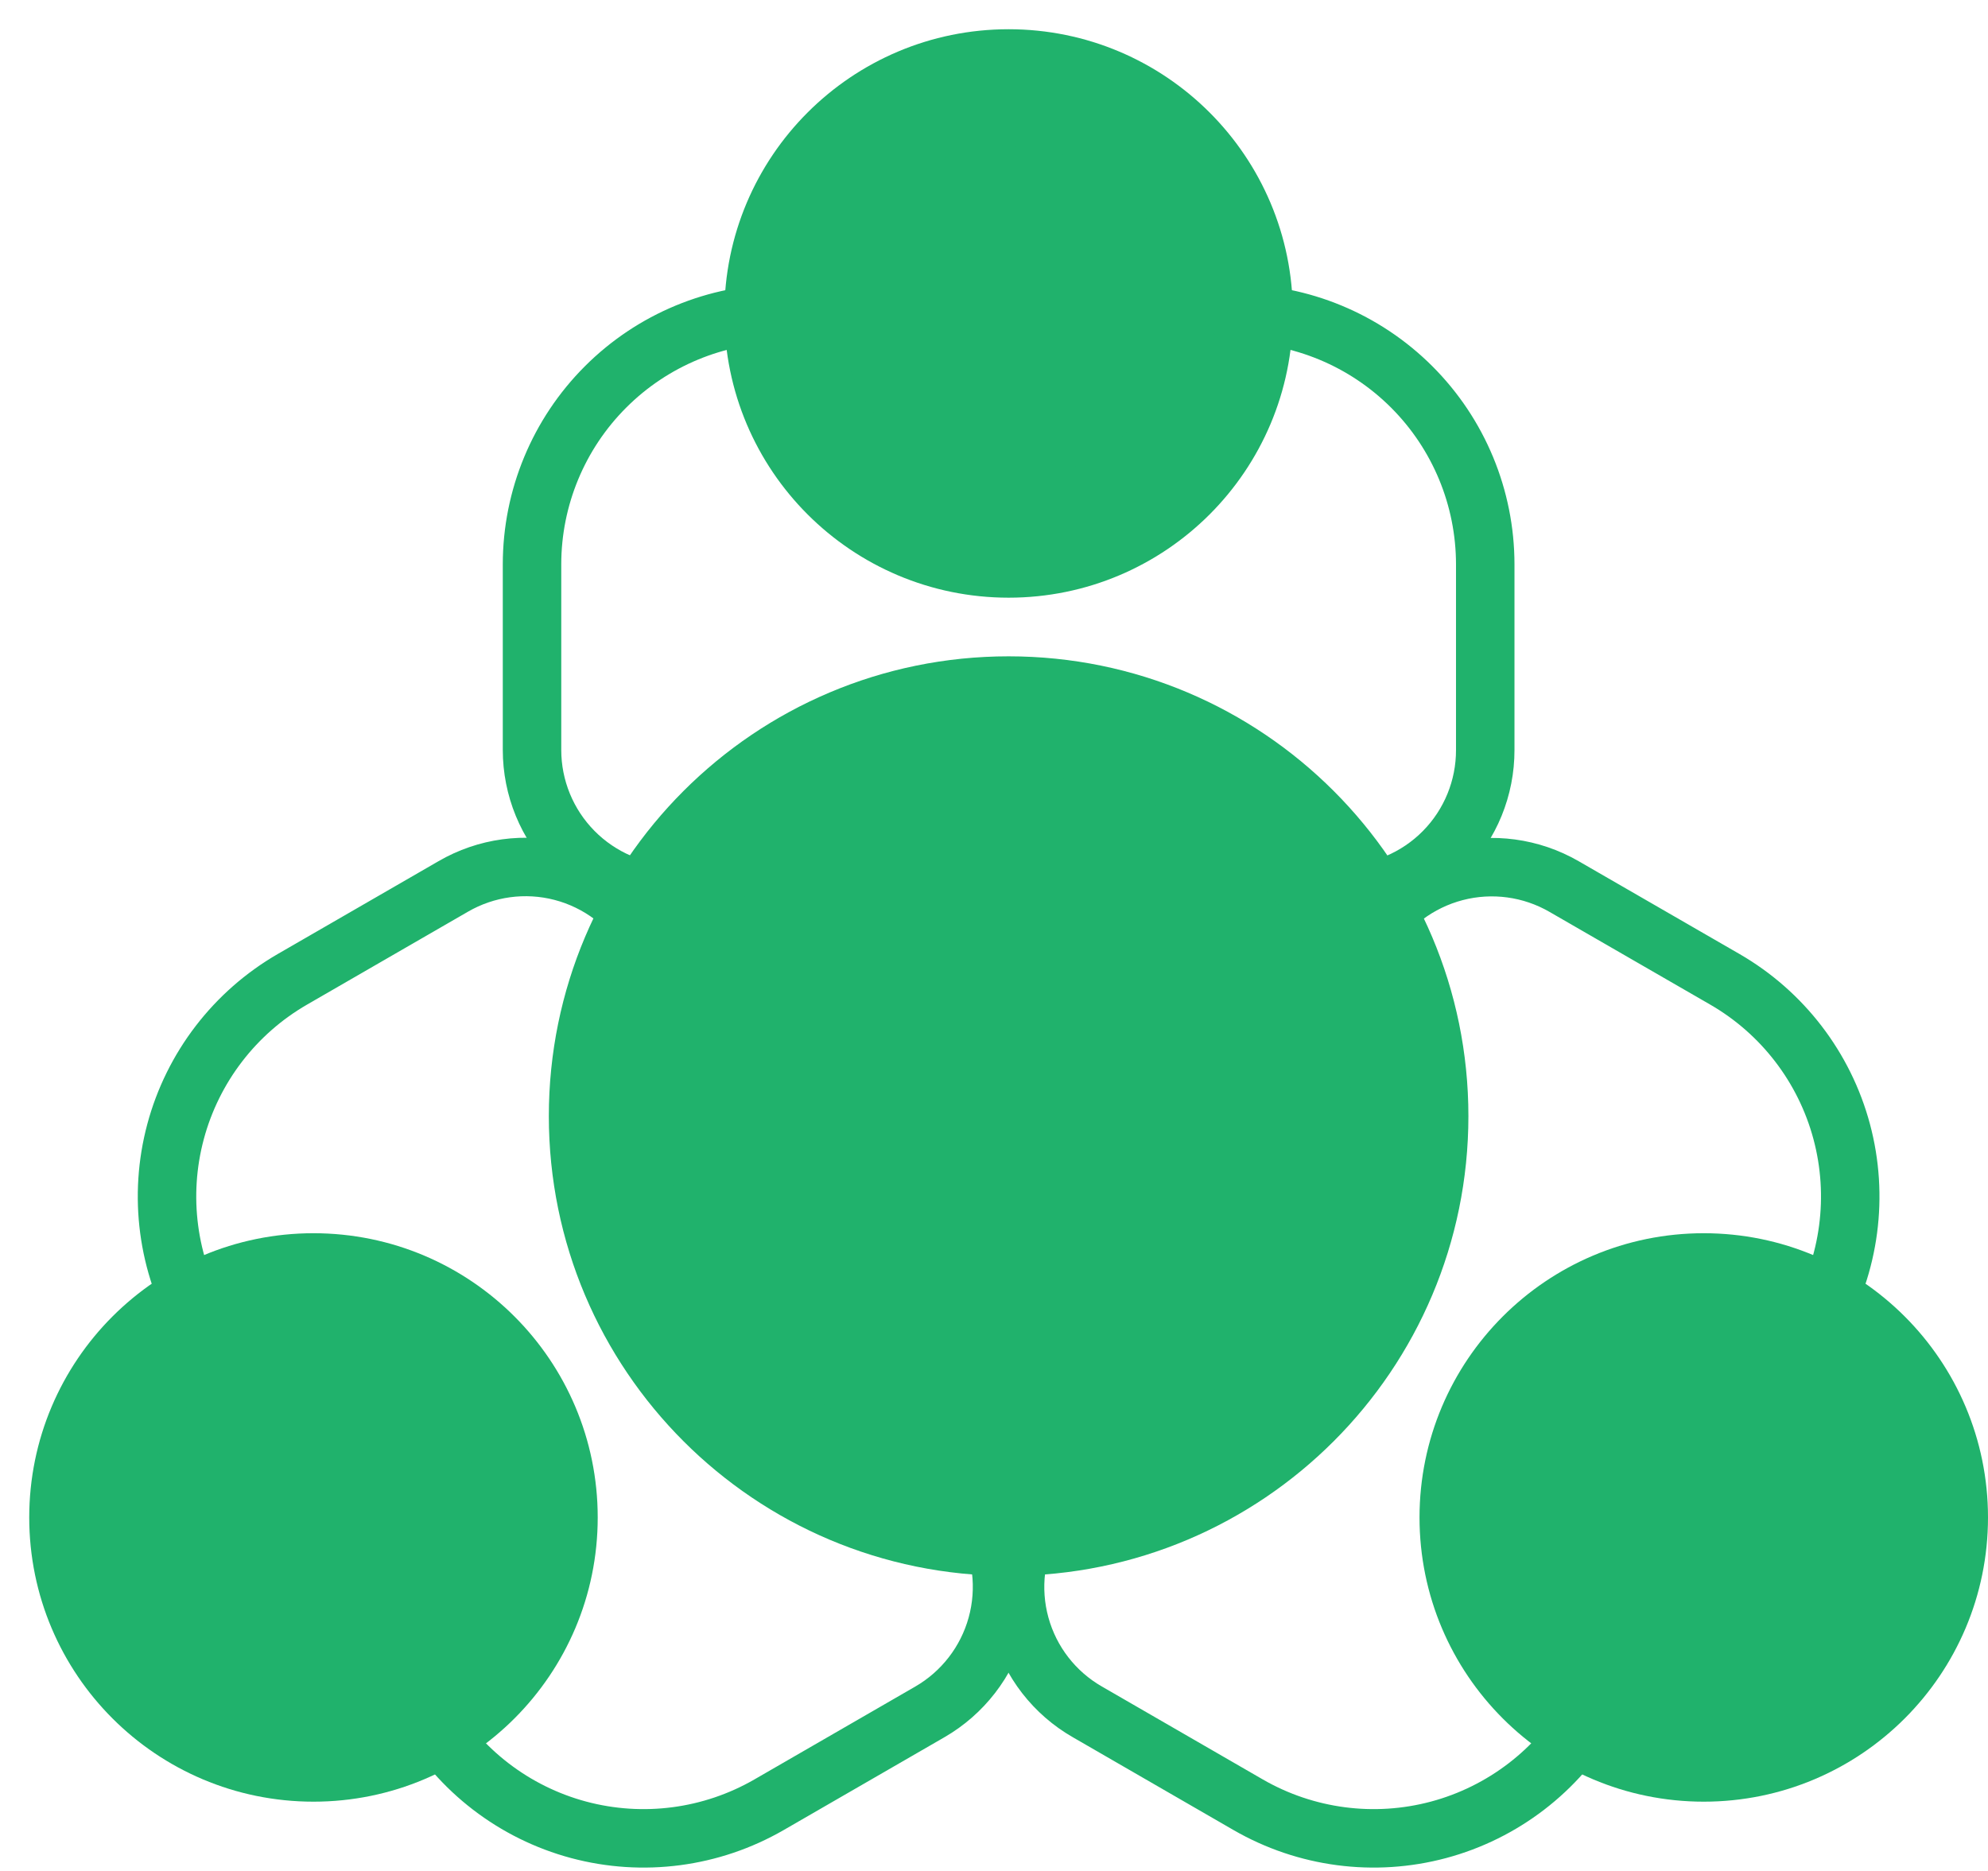
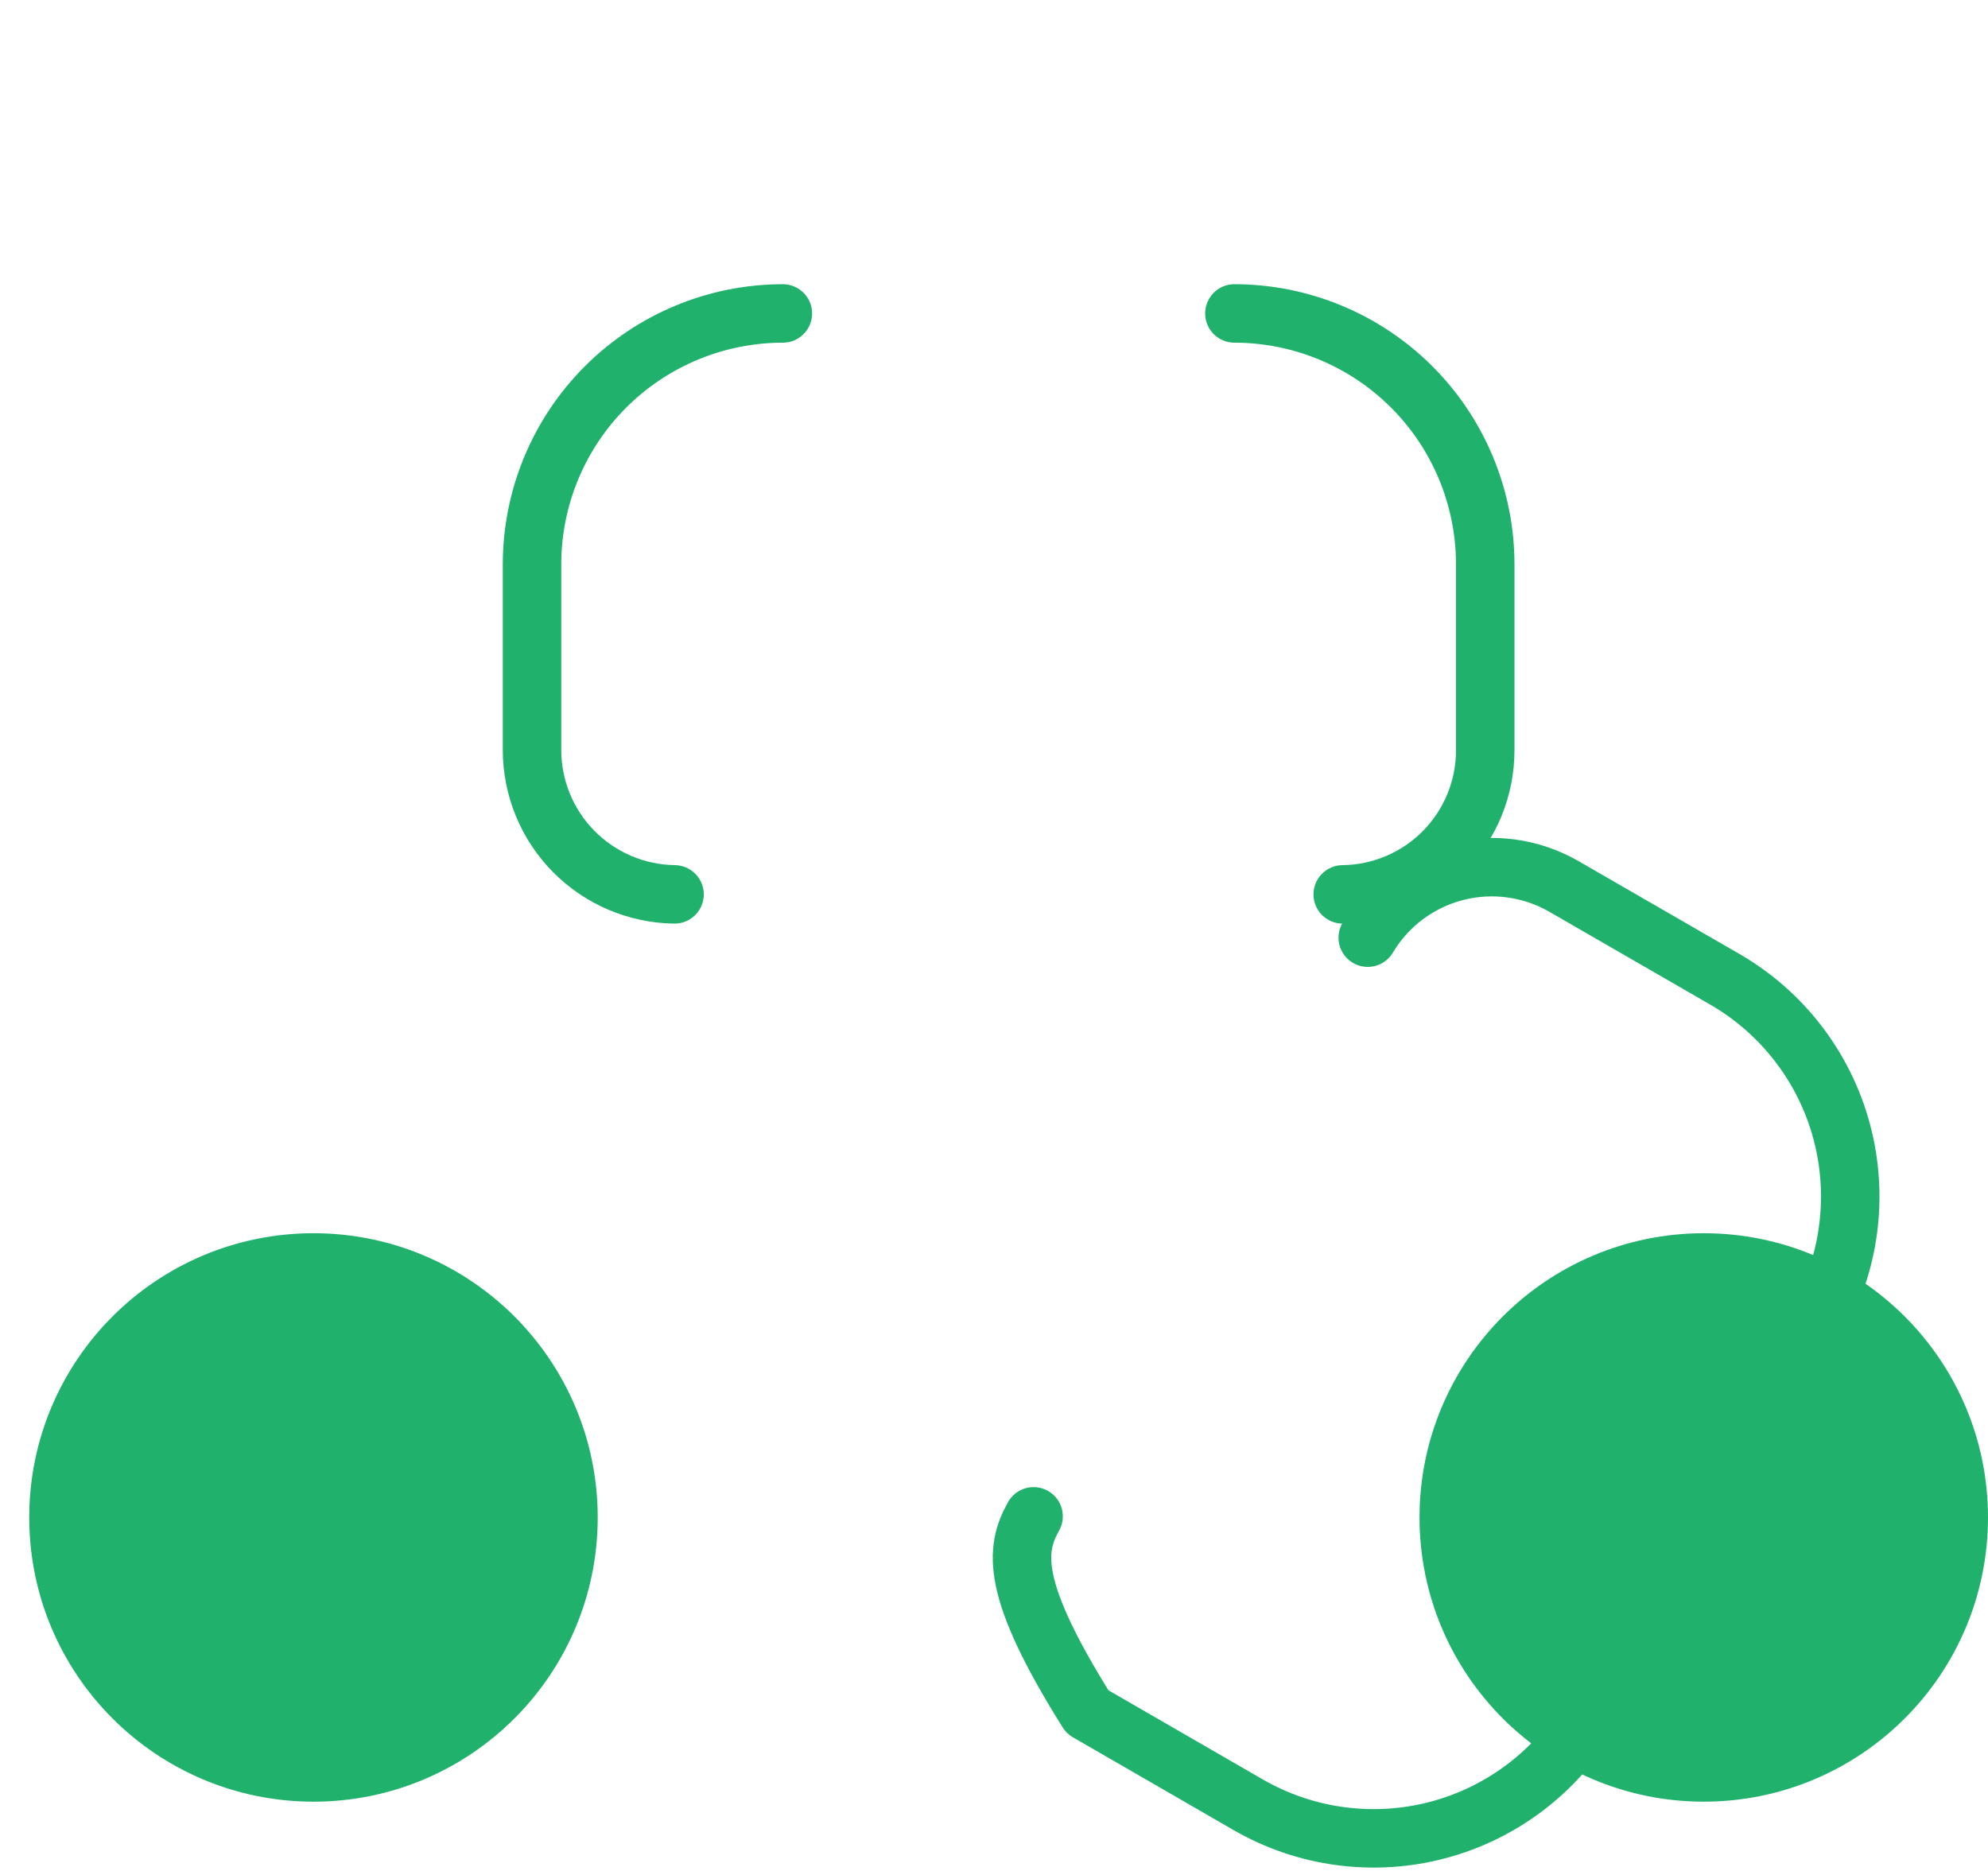
<svg xmlns="http://www.w3.org/2000/svg" width="68" height="64" viewBox="0 0 68 64" fill="none">
-   <path d="M34.5 51.906C42.081 51.906 48.227 45.76 48.227 38.179C48.227 30.598 42.081 24.451 34.5 24.451C26.918 24.451 20.773 30.598 20.773 38.179C20.773 45.76 26.918 51.906 34.5 51.906Z" fill="#20B26C" stroke="#20B26C" stroke-width="4" stroke-linecap="round" stroke-linejoin="round" />
-   <path d="M34.5 18.445C38.765 18.445 42.222 14.988 42.222 10.723C42.222 6.457 38.765 3 34.5 3C30.235 3 26.777 6.457 26.777 10.723C26.777 14.988 30.235 18.445 34.5 18.445Z" fill="#20B26C" stroke="#20B26C" stroke-width="4" stroke-linecap="round" stroke-linejoin="round" />
  <path d="M42.223 10.722C44.498 10.723 46.68 11.628 48.289 13.237C49.898 14.846 50.802 17.028 50.803 19.304V25.653C50.806 26.953 50.296 28.203 49.383 29.128C48.47 30.053 47.228 30.58 45.928 30.594M23.073 30.594C21.774 30.576 20.534 30.048 19.622 29.124C18.709 28.199 18.198 26.952 18.198 25.653V19.304C18.199 17.028 19.103 14.846 20.712 13.237C22.32 11.628 24.502 10.723 26.778 10.722" stroke="#20B26C" stroke-width="2" stroke-linecap="round" stroke-linejoin="round" />
  <path d="M10.723 59.63C14.988 59.63 18.445 56.173 18.445 51.908C18.445 47.643 14.988 44.185 10.723 44.185C6.457 44.185 3 47.643 3 51.908C3 56.173 6.457 59.63 10.723 59.63Z" fill="#20B26C" stroke="#20B26C" stroke-width="4" stroke-linecap="round" stroke-linejoin="round" />
-   <path d="M6.862 45.22C5.725 43.249 5.416 40.907 6.005 38.709C6.594 36.511 8.032 34.637 10.002 33.499L15.501 30.324C16.625 29.671 17.962 29.488 19.22 29.816C20.478 30.144 21.555 30.956 22.217 32.075M33.647 51.87C34.281 53.004 34.443 54.342 34.098 55.594C33.753 56.846 32.928 57.912 31.803 58.561L26.304 61.736C24.333 62.873 21.991 63.181 19.793 62.593C17.595 62.004 15.721 60.566 14.583 58.596" stroke="#20B26C" stroke-width="2" stroke-linecap="round" stroke-linejoin="round" />
  <path d="M58.277 59.63C62.542 59.63 66 56.173 66 51.908C66 47.643 62.542 44.185 58.277 44.185C54.012 44.185 50.555 47.643 50.555 51.908C50.555 56.173 54.012 59.63 58.277 59.63Z" fill="#20B26C" stroke="#20B26C" stroke-width="4" stroke-linecap="round" stroke-linejoin="round" />
-   <path d="M54.417 58.596C53.278 60.566 51.404 62.004 49.206 62.593C47.008 63.181 44.666 62.873 42.695 61.736L37.198 58.561C36.069 57.915 35.242 56.849 34.897 55.595C34.552 54.342 34.716 53.003 35.354 51.87M46.784 32.075C47.448 30.959 48.526 30.15 49.783 29.822C51.04 29.495 52.375 29.676 53.5 30.326L58.999 33.499C60.969 34.637 62.407 36.511 62.996 38.709C63.584 40.907 63.276 43.249 62.139 45.22" stroke="#20B26C" stroke-width="2" stroke-linecap="round" stroke-linejoin="round" />
+   <path d="M54.417 58.596C53.278 60.566 51.404 62.004 49.206 62.593C47.008 63.181 44.666 62.873 42.695 61.736L37.198 58.561C34.552 54.342 34.716 53.003 35.354 51.87M46.784 32.075C47.448 30.959 48.526 30.15 49.783 29.822C51.04 29.495 52.375 29.676 53.5 30.326L58.999 33.499C60.969 34.637 62.407 36.511 62.996 38.709C63.584 40.907 63.276 43.249 62.139 45.22" stroke="#20B26C" stroke-width="2" stroke-linecap="round" stroke-linejoin="round" />
</svg>